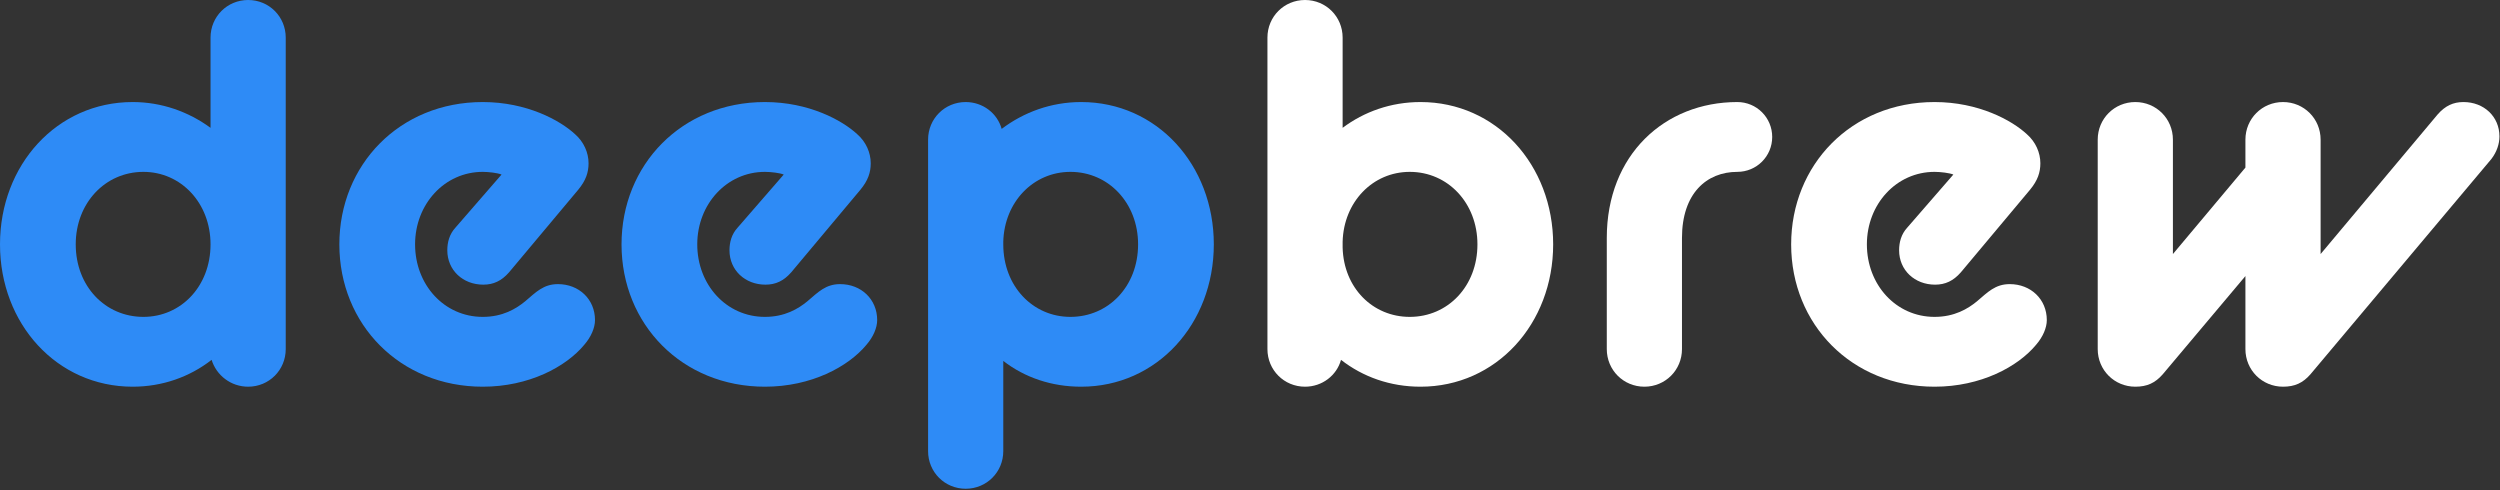
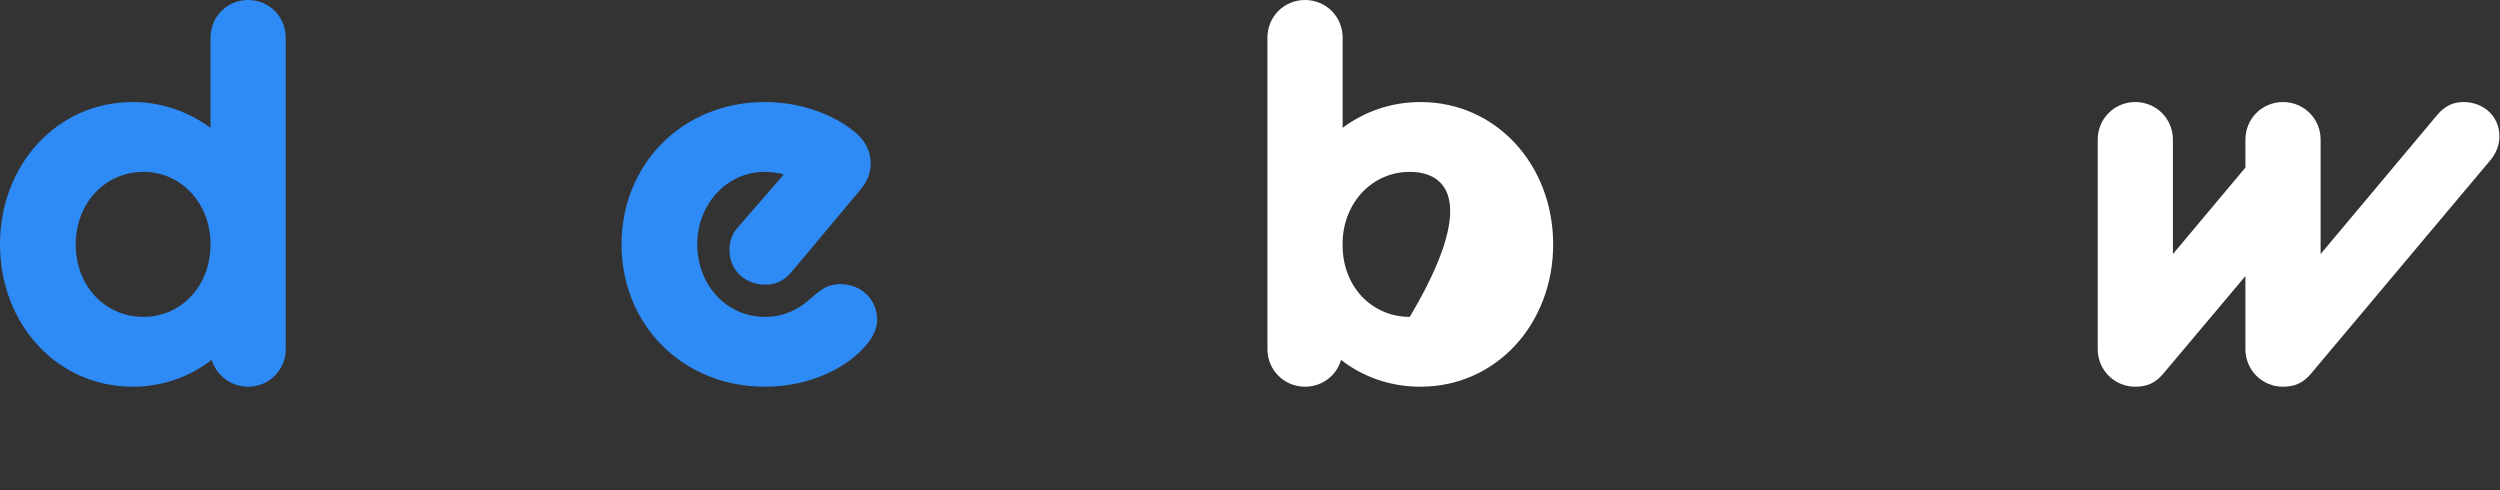
<svg xmlns="http://www.w3.org/2000/svg" fill="none" height="100%" overflow="visible" preserveAspectRatio="none" style="display: block;" viewBox="0 0 1173 230" width="100%">
  <rect x="0" y="0" width="1173" height="230" fill="#333333" stroke="none" />
  <g id="deepbrew">
    <path d="M62.244 181.44C26.712 181.44 0 151.956 0 114.66C0 77.364 26.712 47.88 62.244 47.88C75.852 47.88 88.452 52.416 98.784 59.976V17.64C98.784 7.812 106.596 0 116.424 0C126.252 0 134.064 7.812 134.064 17.64V163.8C134.064 173.628 126.252 181.44 116.424 181.44C108.36 181.44 101.556 176.148 99.288 168.84C88.956 176.904 76.104 181.44 62.244 181.44ZM67.284 148.68C84.924 148.68 98.784 134.316 98.784 114.66C98.784 95.256 84.924 80.64 67.284 80.64C49.392 80.64 35.532 95.256 35.532 114.66C35.532 134.316 49.392 148.68 67.284 148.68Z" fill="#2E8BF6" />
-     <path d="M226.507 181.44C187.699 181.44 159.223 152.208 159.223 114.66C159.223 77.364 187.447 47.88 226.507 47.88C247.171 47.88 262.795 56.448 269.851 63C273.883 66.528 276.151 71.568 276.151 76.608C276.151 80.892 274.891 84.672 271.363 88.956L238.855 127.764C235.327 131.796 231.547 133.56 226.759 133.56C217.183 133.56 209.875 126.756 209.875 117.432C209.875 113.652 210.883 109.872 213.655 106.848L235.327 81.9C233.563 81.144 229.279 80.64 226.507 80.64C208.615 80.64 194.755 95.76 194.755 114.66C194.755 133.56 208.363 148.68 226.507 148.68C235.831 148.68 242.131 144.9 246.415 141.372C251.455 137.088 254.983 133.308 261.787 133.308C271.615 133.308 279.175 140.364 279.175 150.192C279.175 153.72 277.411 158.004 274.135 161.784C265.567 172.116 248.179 181.44 226.507 181.44Z" fill="#2E8BF6" />
    <path d="M358.905 181.44C320.097 181.44 291.621 152.208 291.621 114.66C291.621 77.364 319.845 47.88 358.905 47.88C379.569 47.88 395.193 56.448 402.249 63C406.281 66.528 408.549 71.568 408.549 76.608C408.549 80.892 407.289 84.672 403.761 88.956L371.253 127.764C367.725 131.796 363.945 133.56 359.157 133.56C349.581 133.56 342.273 126.756 342.273 117.432C342.273 113.652 343.281 109.872 346.053 106.848L367.725 81.9C365.961 81.144 361.677 80.64 358.905 80.64C341.013 80.64 327.153 95.76 327.153 114.66C327.153 133.56 340.761 148.68 358.905 148.68C368.229 148.68 374.529 144.9 378.813 141.372C383.853 137.088 387.381 133.308 394.185 133.308C404.013 133.308 411.573 140.364 411.573 150.192C411.573 153.72 409.809 158.004 406.533 161.784C397.965 172.116 380.577 181.44 358.905 181.44Z" fill="#2E8BF6" />
-     <path d="M507.278 181.44C493.418 181.44 480.818 177.156 470.738 169.344V211.68C470.738 221.508 462.926 229.32 453.098 229.32C443.27 229.32 435.458 221.508 435.458 211.68V65.52C435.458 55.692 443.27 47.88 453.098 47.88C461.162 47.88 467.966 53.172 469.982 60.48C480.314 52.668 493.166 47.88 507.278 47.88C542.81 47.88 569.522 77.364 569.522 114.66C569.522 151.956 542.81 181.44 507.278 181.44ZM502.238 148.68C520.13 148.68 533.99 134.316 533.99 114.66C533.99 95.256 520.13 80.64 502.238 80.64C484.85 80.64 471.242 94.752 470.738 113.4V114.66C470.738 134.316 484.598 148.68 502.238 148.68Z" fill="#2E8BF6" />
-     <path d="M666.501 181.44C652.389 181.44 639.537 176.904 629.205 168.84C627.189 176.148 620.385 181.44 612.321 181.44C602.493 181.44 594.681 173.628 594.681 163.8V17.64C594.681 7.812 602.493 0 612.321 0C622.149 0 629.961 7.812 629.961 17.64V59.976C640.041 52.416 652.641 47.88 666.501 47.88C702.033 47.88 728.745 77.364 728.745 114.66C728.745 151.956 702.033 181.44 666.501 181.44ZM661.461 148.68C679.353 148.68 693.213 134.316 693.213 114.66C693.213 95.256 679.353 80.64 661.461 80.64C644.073 80.64 630.465 94.752 629.961 113.4V116.172C630.465 135.072 644.073 148.68 661.461 148.68Z" fill="white" />
-     <path d="M753.903 163.8V111.636C753.903 72.576 781.119 47.88 815.139 47.88C824.211 47.88 831.519 55.188 831.519 64.26C831.519 73.332 824.211 80.64 815.139 80.64C800.775 80.64 789.183 90.72 789.183 111.636V163.8C789.183 173.628 781.371 181.44 771.543 181.44C761.715 181.44 753.903 173.628 753.903 163.8Z" fill="white" />
-     <path d="M907.694 181.44C868.886 181.44 840.41 152.208 840.41 114.66C840.41 77.364 868.634 47.88 907.694 47.88C928.358 47.88 943.982 56.448 951.038 63C955.07 66.528 957.338 71.568 957.338 76.608C957.338 80.892 956.078 84.672 952.55 88.956L920.042 127.764C916.514 131.796 912.734 133.56 907.946 133.56C898.37 133.56 891.062 126.756 891.062 117.432C891.062 113.652 892.07 109.872 894.842 106.848L916.514 81.9C914.75 81.144 910.466 80.64 907.694 80.64C889.802 80.64 875.942 95.76 875.942 114.66C875.942 133.56 889.55 148.68 907.694 148.68C917.018 148.68 923.318 144.9 927.602 141.372C932.642 137.088 936.17 133.308 942.974 133.308C952.802 133.308 960.362 140.364 960.362 150.192C960.362 153.72 958.598 158.004 955.322 161.784C946.754 172.116 929.366 181.44 907.694 181.44Z" fill="white" />
+     <path d="M666.501 181.44C652.389 181.44 639.537 176.904 629.205 168.84C627.189 176.148 620.385 181.44 612.321 181.44C602.493 181.44 594.681 173.628 594.681 163.8V17.64C594.681 7.812 602.493 0 612.321 0C622.149 0 629.961 7.812 629.961 17.64V59.976C640.041 52.416 652.641 47.88 666.501 47.88C702.033 47.88 728.745 77.364 728.745 114.66C728.745 151.956 702.033 181.44 666.501 181.44ZM661.461 148.68C693.213 95.256 679.353 80.64 661.461 80.64C644.073 80.64 630.465 94.752 629.961 113.4V116.172C630.465 135.072 644.073 148.68 661.461 148.68Z" fill="white" />
    <path d="M1001.89 181.44C992.059 181.44 984.247 173.628 984.247 163.8V65.52C984.247 55.692 992.059 47.88 1001.89 47.88C1011.72 47.88 1019.53 55.692 1019.53 65.52V119.196L1053.55 78.624V65.52C1053.55 55.692 1061.36 47.88 1071.19 47.88C1081.02 47.88 1088.83 55.692 1088.83 65.52V119.196L1143.76 53.676C1147.29 49.644 1151.07 47.88 1155.86 47.88C1165.44 47.88 1172.74 54.684 1172.74 64.008C1172.74 67.536 1171.48 71.316 1168.96 74.592L1084.04 175.644C1080.51 179.676 1076.73 181.44 1071.19 181.44C1061.36 181.44 1053.55 173.628 1053.55 163.8V129.528L1014.74 175.644C1011.21 179.676 1007.43 181.44 1001.89 181.44Z" fill="white" />
  </g>
</svg>